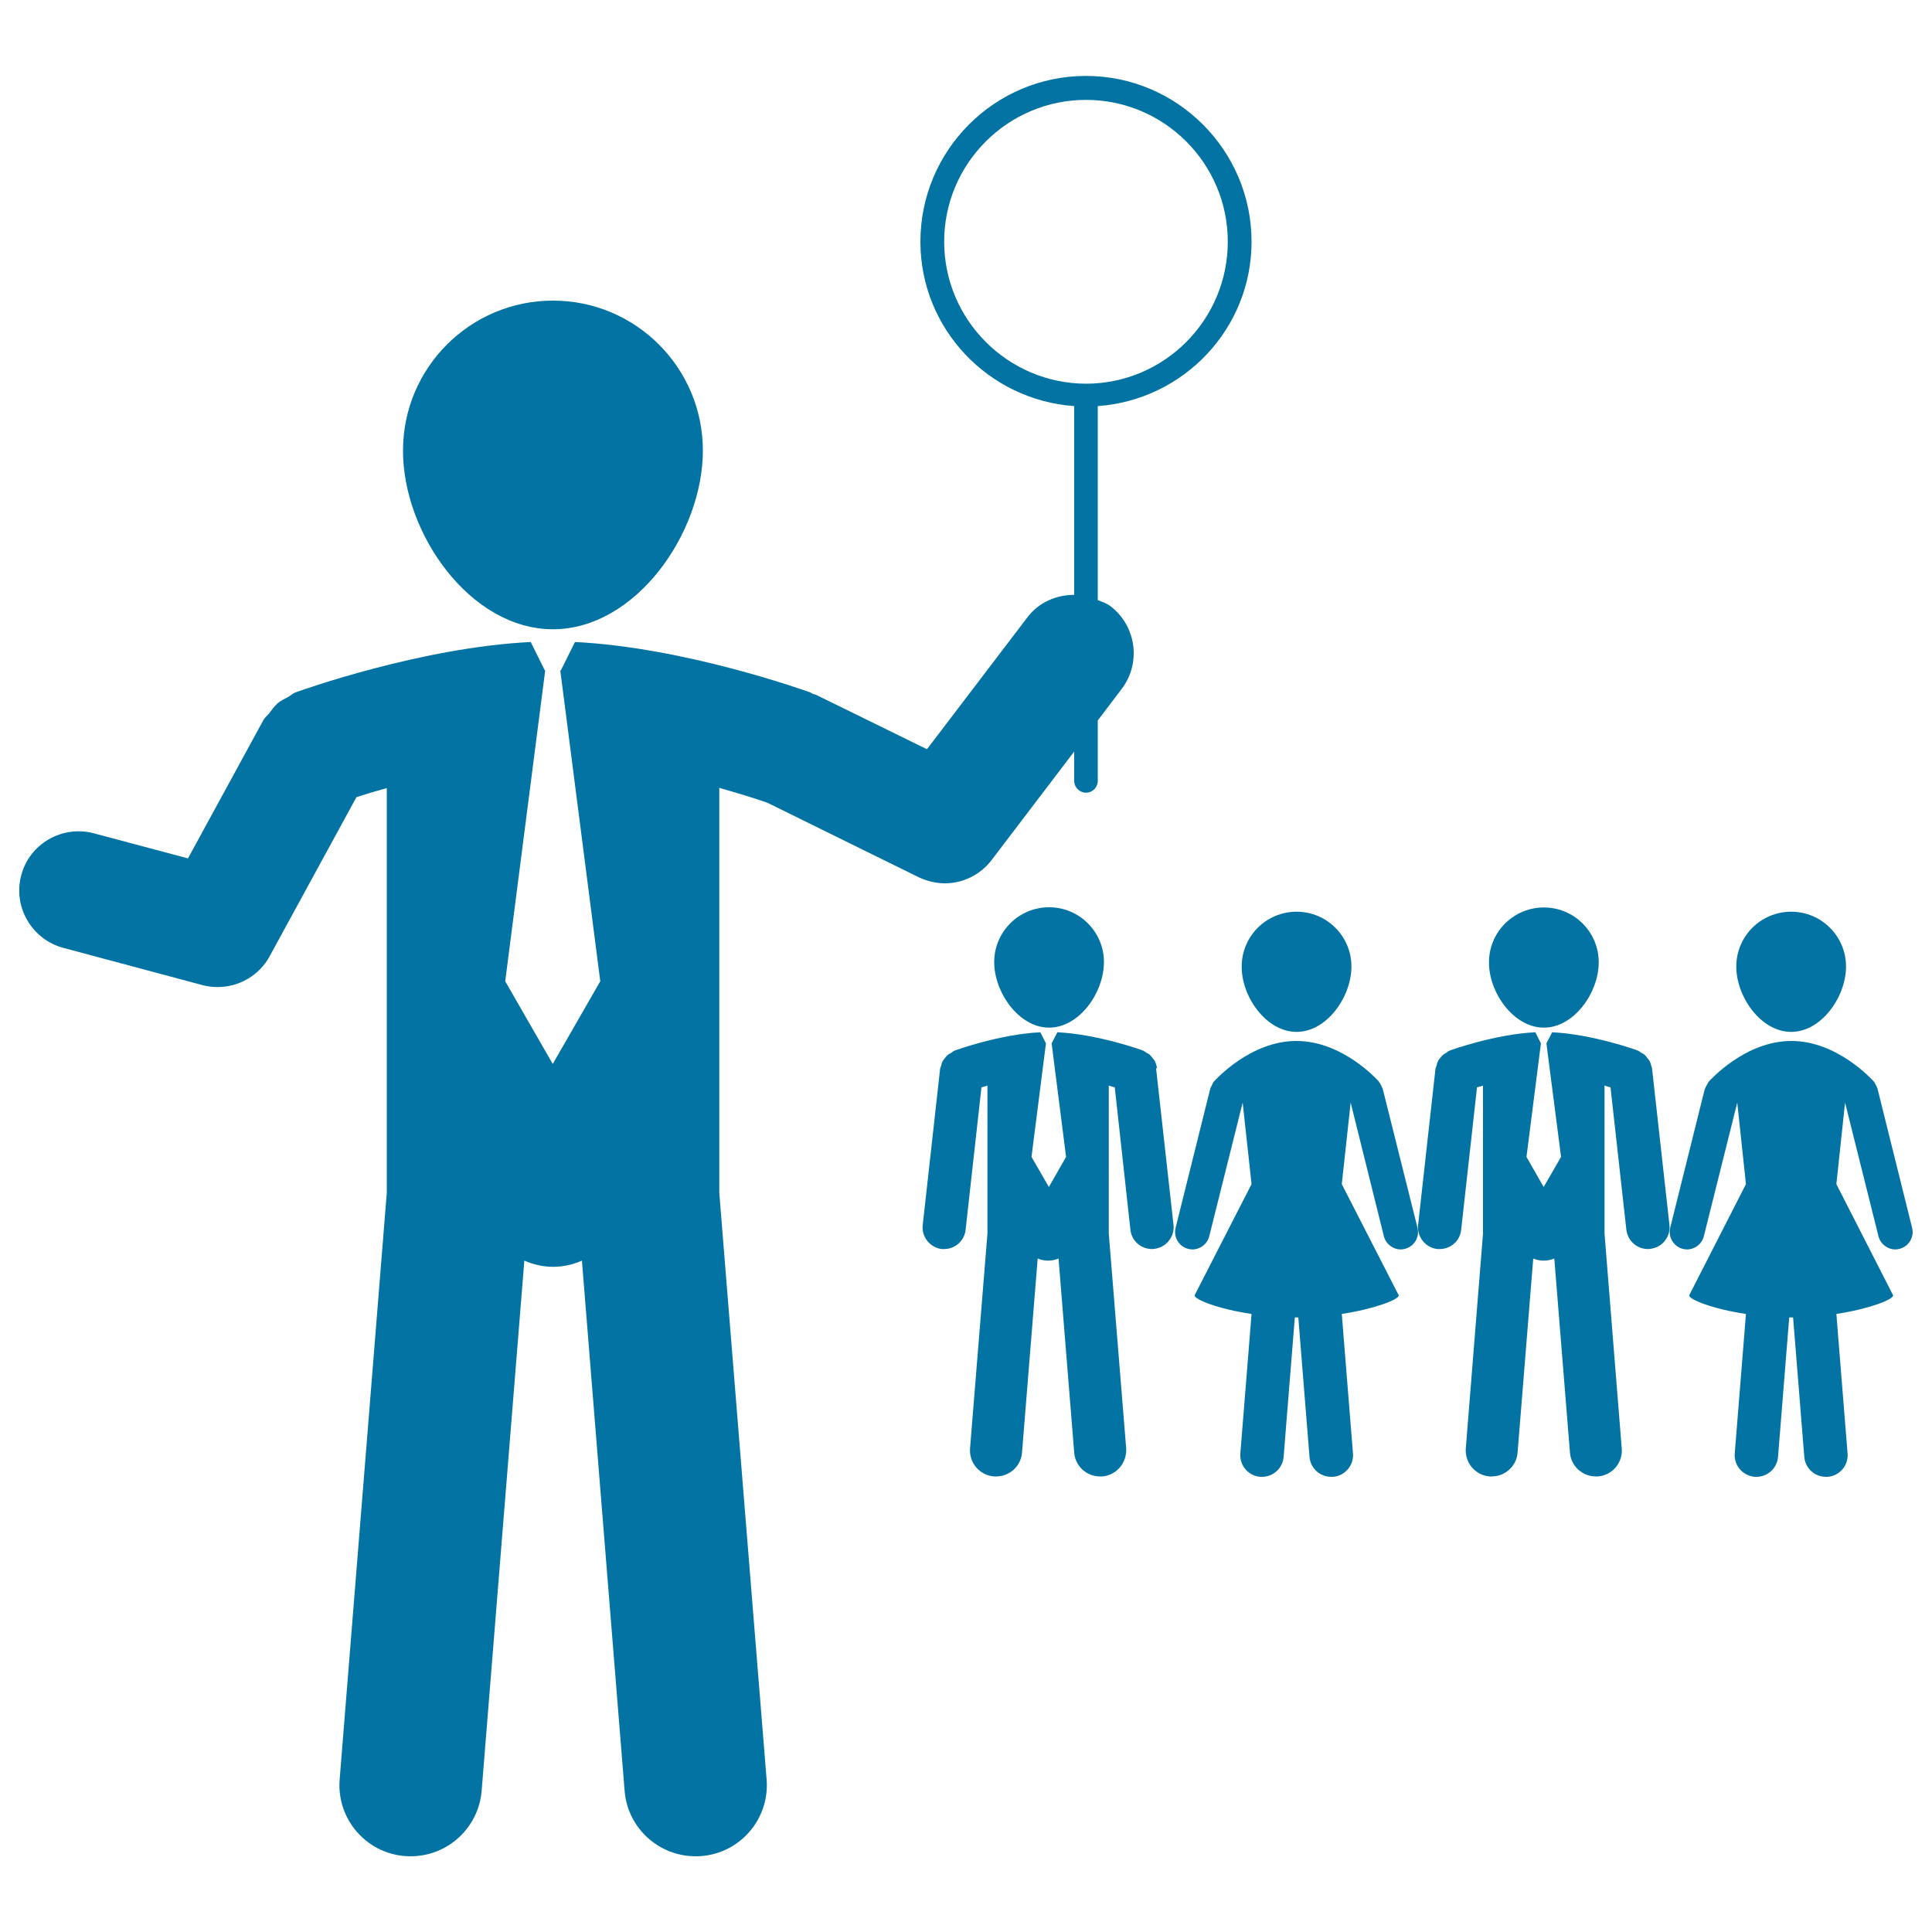
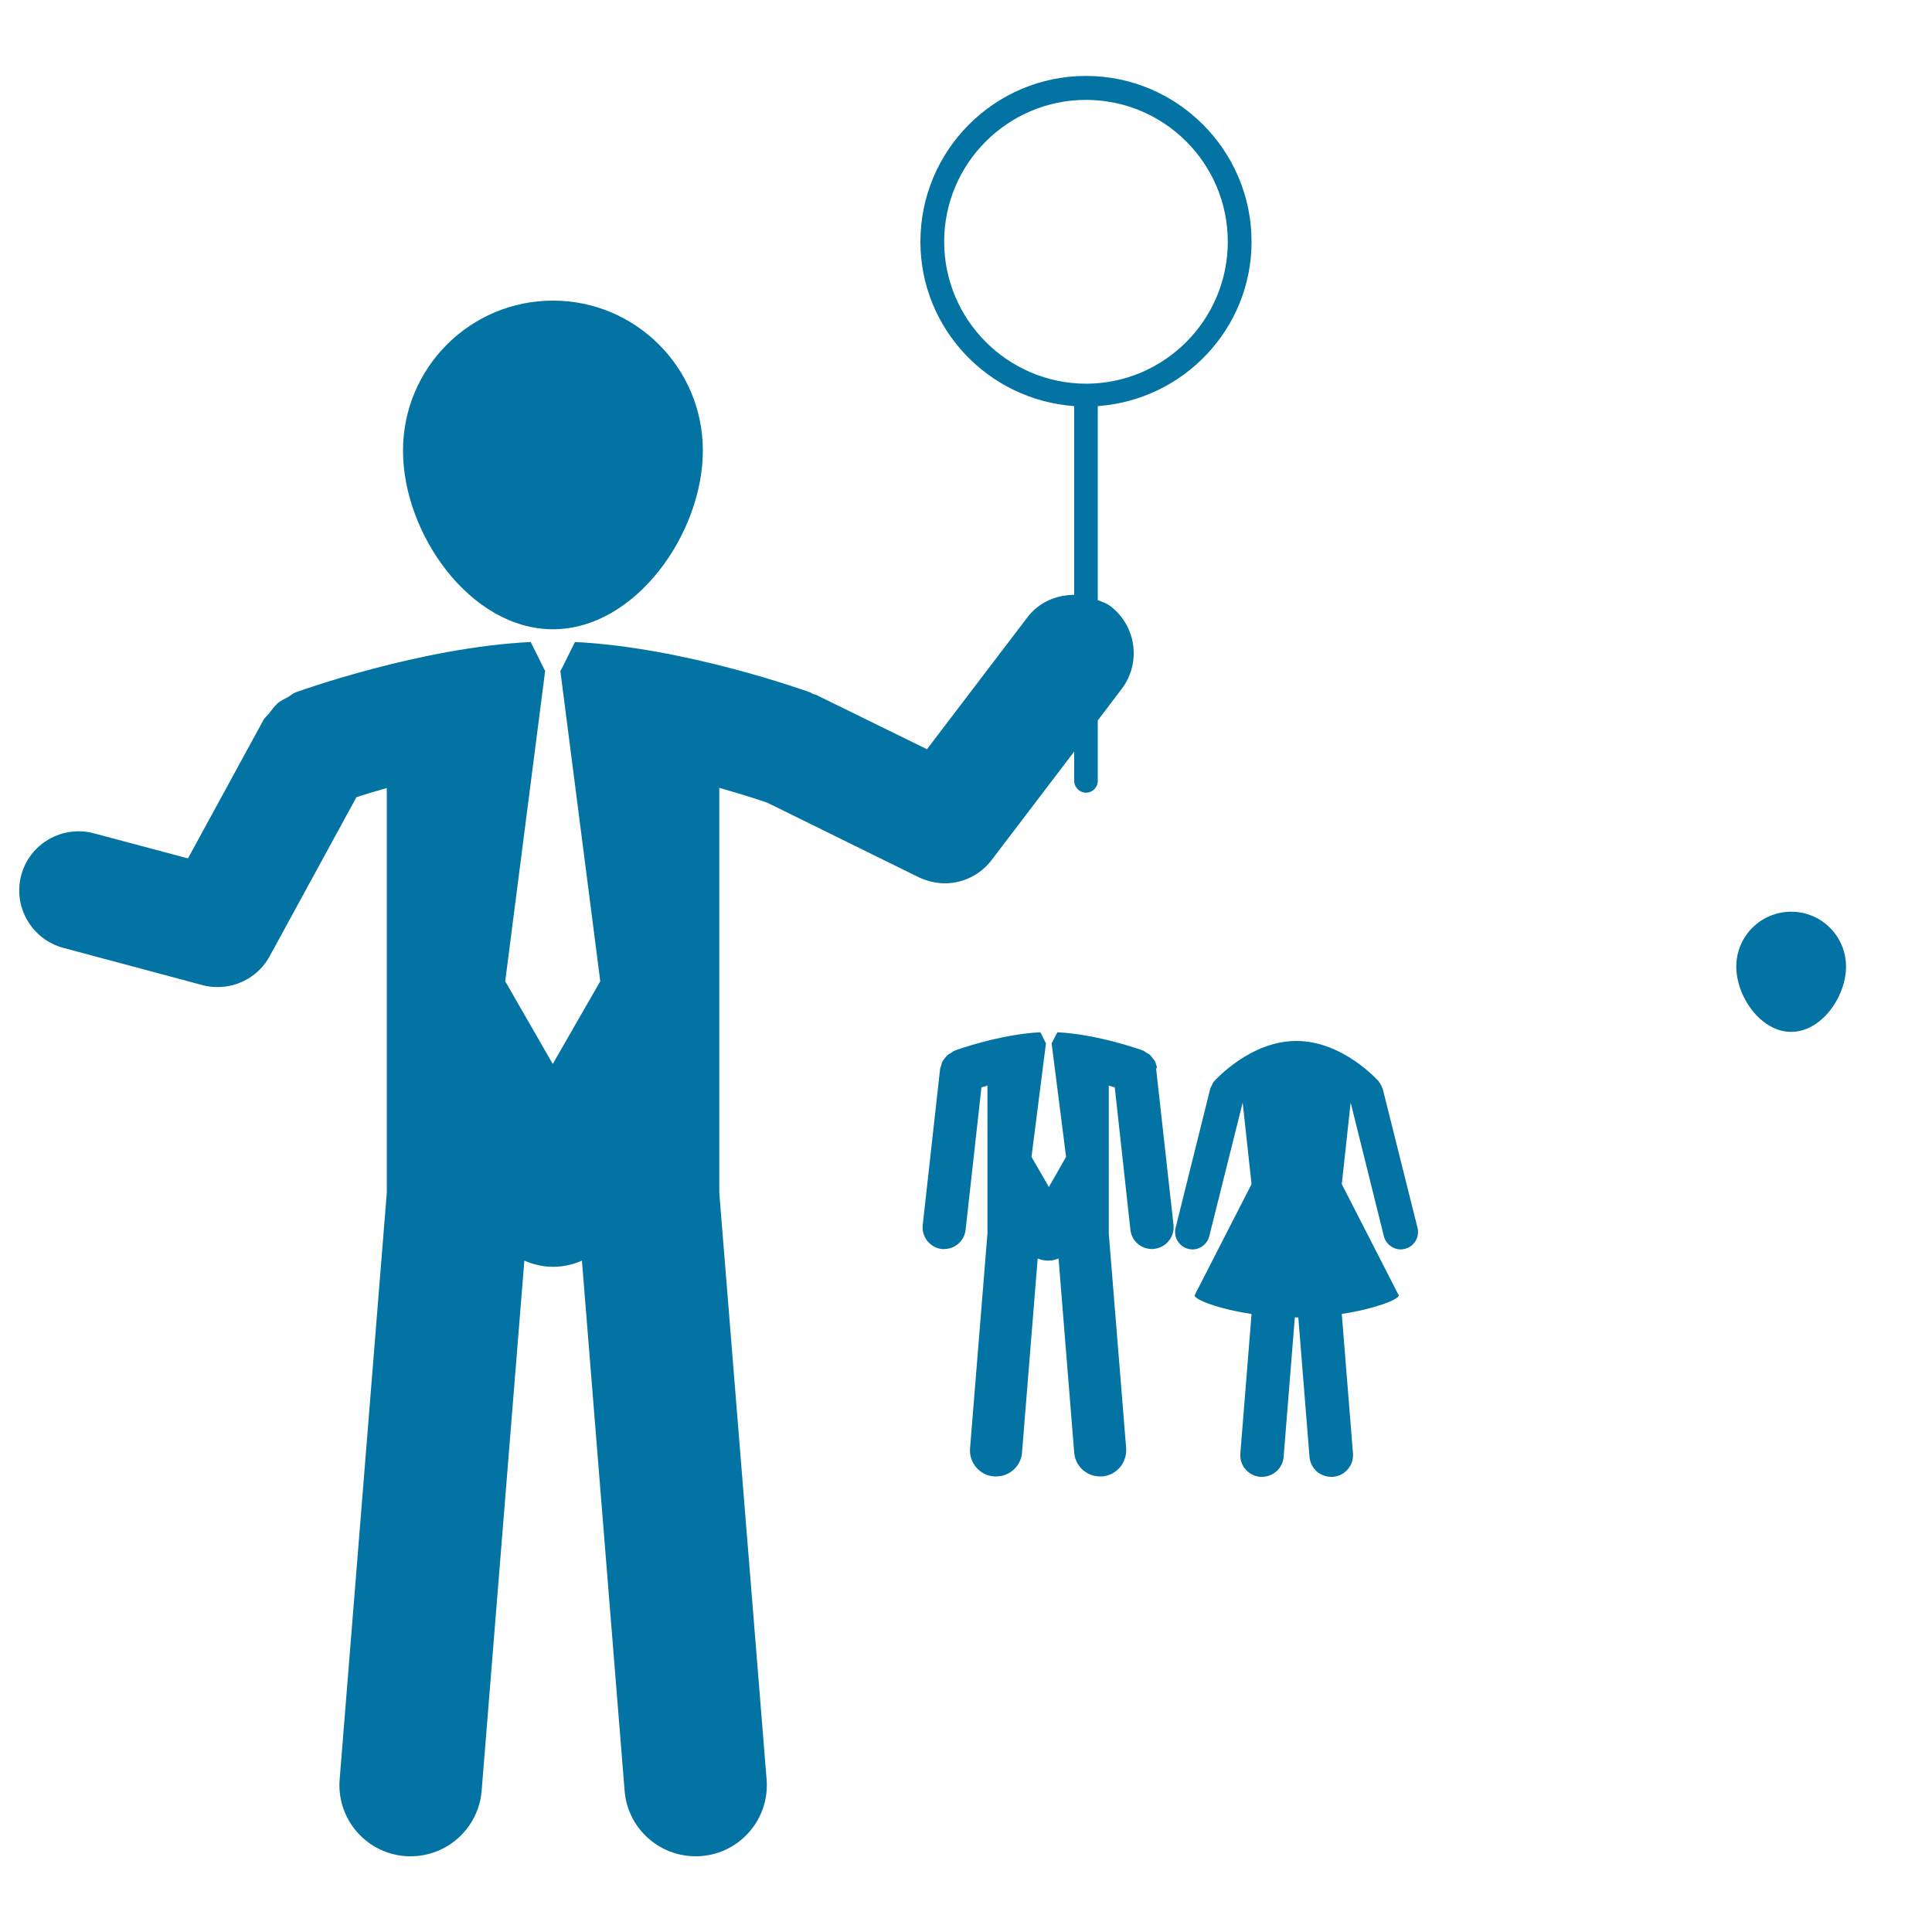
<svg xmlns="http://www.w3.org/2000/svg" viewBox="0 0 1000 1000" style="fill:#0273a2">
  <title>Business Leader Holding Magnifying Glass With Other Workers On Background SVG icon</title>
  <g>
    <g>
-       <path d="M543,469.6c-15.7,0-28.4,12.7-28.4,28.4c0,15.6,12.7,33.9,28.4,33.9c15.7,0,28.4-18.2,28.4-33.9C571.4,482.3,558.7,469.6,543,469.6z" />
      <path d="M598.6,551.7c-0.2-0.8-0.4-1.6-0.8-2.4c-0.3-0.6-0.8-1-1.1-1.5c-0.5-0.6-1-1.3-1.6-1.9c-0.5-0.4-1.1-0.7-1.7-1c-0.6-0.4-1.1-0.8-1.7-1.1c-1-0.4-23.6-8.5-44.4-9.5l-2.9,5.6h-0.1l7.5,58.9l-8.9,15.6l-9-15.6l7.5-58.9h-0.1l-2.8-5.6c-20.8,1-43.4,9.1-44.4,9.5c-0.6,0.2-1.1,0.7-1.7,1.1c-0.6,0.4-1.2,0.6-1.7,1c-0.7,0.6-1.2,1.2-1.7,1.9c-0.3,0.5-0.8,0.9-1.1,1.5c-0.4,0.7-0.6,1.6-0.8,2.4c-0.1,0.5-0.4,0.9-0.5,1.5l-9,80.9c-0.7,6.1,3.8,11.7,9.9,12.4c0.4,0,0.8,0,1.2,0c5.6,0,10.5-4.2,11.1-10l8.2-73.7c1-0.2,2-0.6,3.1-0.9v76.6l-9,111.1c-0.6,7.5,4.9,14,12.4,14.6c0.4,0,0.7,0,1.1,0c6.9,0,12.9-5.3,13.4-12.4l8.1-100.4c1.6,0.7,3.5,1.1,5.4,1.1c1.9,0,3.8-0.4,5.4-1.1l8.1,100.4c0.5,7.1,6.4,12.4,13.4,12.4c0.3,0,0.7,0,1.1,0c7.4-0.6,12.9-7.1,12.4-14.6l-9-111.1v-76.6c1.1,0.4,2.2,0.7,3.1,0.9l8.1,73.7c0.6,5.8,5.5,10,11.2,10c0.4,0,0.8,0,1.2-0.1c6.1-0.7,10.6-6.3,9.9-12.4l-9-80.9C599.1,552.6,598.8,552.2,598.6,551.7z" />
-       <path d="M671.1,534.1c15.7,0,28.4-18.2,28.4-33.8c0-15.7-12.7-28.4-28.4-28.4c-15.7,0-28.4,12.7-28.4,28.4C642.6,515.9,655.4,534.1,671.1,534.1z" />
      <path d="M715.5,563.2c-0.2-0.6-0.5-1.1-0.8-1.7c-0.2-0.5-0.5-1-0.9-1.4c0-0.1-0.1-0.2-0.1-0.3c-0.7-0.8-18.8-21-42.7-21c-23.9,0-41.9,20.2-42.7,21c-0.1,0.1-0.1,0.2-0.2,0.3c-0.4,0.5-0.6,1.1-0.8,1.6c-0.3,0.5-0.6,1-0.8,1.6c0,0.1-0.1,0.2-0.1,0.3l-17.9,71.9c-1.2,4.8,1.7,9.7,6.5,10.9c0.7,0.2,1.4,0.3,2.2,0.3c4,0,7.7-2.8,8.7-6.8l17.3-69.2l4.6,42.2l-29.5,57.6c0,2.1,12,7,29.5,9.6l-5.8,72.2c-0.5,6.2,4.1,11.6,10.3,12.1c0.3,0,0.6,0,0.9,0c5.8,0,10.7-4.4,11.2-10.3l5.8-72.2c0.3,0,0.6,0,0.9,0c0.3,0,0.6,0,0.9,0l5.8,72.2c0.5,5.9,5.4,10.3,11.2,10.3c0.3,0,0.6,0,1,0c6.1-0.5,10.8-5.9,10.3-12.1l-5.8-72.2c17.4-2.7,29.5-7.5,29.5-9.6l-29.5-57.6l4.6-42.2l17.2,69.2c1,4,4.7,6.8,8.7,6.8c0.7,0,1.5-0.1,2.2-0.3c4.8-1.2,7.7-6.1,6.5-10.9l-18-71.9C715.7,563.4,715.6,563.2,715.5,563.2z" />
-       <path d="M799.1,531.9c15.7,0,28.4-18.2,28.4-33.8c0-15.7-12.7-28.4-28.4-28.4c-15.7,0-28.4,12.7-28.4,28.4C770.6,513.7,783.4,531.9,799.1,531.9z" />
-       <path d="M854.7,551.7c-0.2-0.8-0.4-1.6-0.8-2.4c-0.3-0.6-0.7-1-1.1-1.5c-0.5-0.6-0.9-1.3-1.6-1.9c-0.5-0.4-1.1-0.7-1.7-1c-0.6-0.4-1.1-0.8-1.7-1.1c-1-0.4-23.6-8.5-44.4-9.5l-2.9,5.6h-0.1l7.6,58.9l-9,15.6l-8.9-15.6l7.5-58.9h-0.1l-2.8-5.6c-20.8,1-43.4,9.1-44.4,9.5c-0.6,0.2-1.1,0.7-1.7,1.1c-0.6,0.4-1.1,0.6-1.6,1c-0.7,0.6-1.2,1.2-1.7,1.9c-0.4,0.5-0.8,0.9-1,1.5c-0.4,0.7-0.6,1.6-0.8,2.4c-0.1,0.5-0.4,0.9-0.5,1.5l-9,80.9c-0.6,6.1,3.8,11.7,10,12.4c0.4,0,0.8,0,1.2,0c5.7,0,10.5-4.2,11.1-10l8.2-73.7c1-0.2,2-0.6,3.1-0.9v76.6l-8.9,111.1c-0.6,7.5,4.9,14,12.3,14.6c0.4,0,0.7,0,1.1,0c6.9,0,12.9-5.3,13.4-12.4l8.1-100.4c1.7,0.7,3.5,1.1,5.4,1.1c2,0,3.8-0.4,5.5-1.1l8.1,100.4c0.5,7.1,6.5,12.4,13.4,12.4c0.3,0,0.7,0,1.1,0c7.4-0.6,13-7.1,12.3-14.6l-8.9-111.1v-76.6c1.1,0.4,2.2,0.7,3.1,0.9l8.2,73.7c0.7,5.8,5.5,10,11.2,10c0.4,0,0.8,0,1.2-0.1c6.2-0.7,10.6-6.3,9.9-12.4l-9-80.9C855.1,552.6,854.8,552.2,854.7,551.7z" />
      <path d="M927.1,534.1c15.7,0,28.4-18.2,28.4-33.8c0-15.7-12.7-28.4-28.4-28.4c-15.7,0-28.4,12.7-28.4,28.4C898.7,515.9,911.4,534.1,927.1,534.1z" />
-       <path d="M971.8,563.5c0-0.1-0.1-0.2-0.1-0.3c-0.2-0.6-0.5-1.1-0.8-1.7c-0.3-0.5-0.5-1-0.8-1.4c-0.1-0.1-0.1-0.2-0.2-0.3c-0.8-0.8-18.8-21-42.7-21c-23.9,0-41.9,20.2-42.7,21c-0.1,0.1-0.1,0.2-0.2,0.3c-0.3,0.5-0.6,1.1-0.9,1.6c-0.3,0.5-0.6,1-0.8,1.6c0,0.1-0.1,0.2-0.2,0.3l-17.9,71.9c-1.2,4.8,1.8,9.7,6.5,10.9c0.7,0.2,1.4,0.3,2.2,0.3c4,0,7.7-2.8,8.7-6.8l17.3-69.2l4.5,42.2l-29.4,57.6c0,2.1,12,7,29.4,9.6l-5.8,72.2c-0.5,6.2,4.1,11.5,10.3,12.1c0.3,0,0.6,0,0.9,0c5.8,0,10.7-4.4,11.2-10.3l5.8-72.2c0.3,0,0.6,0,1,0c0.3,0,0.7,0,1,0l5.8,72.2c0.5,5.9,5.4,10.3,11.2,10.3c0.3,0,0.6,0,0.9,0c6.2-0.5,10.8-5.9,10.3-12.1l-5.8-72.2c17.4-2.7,29.4-7.5,29.4-9.6l-29.4-57.6l4.5-42.2l17.3,69.2c1,4,4.7,6.8,8.7,6.8c0.7,0,1.5-0.1,2.2-0.3c4.8-1.2,7.7-6.1,6.5-10.9L971.8,563.5z" />
      <path d="M286.2,325.7c42.8,0,77.6-49.7,77.6-92.5c0-42.8-34.7-77.6-77.6-77.6c-42.8,0-77.6,34.7-77.6,77.6C208.5,276,243.3,325.7,286.2,325.7z" />
      <path d="M513.3,445.1L556,389v15.2c0,3.3,2.8,6.1,6.1,6.1c3.4,0,6.1-2.8,6.1-6.1v-31.3l12.3-16.2c10.3-13.5,7.7-32.7-5.8-43c-2-1.5-4.3-2.2-6.5-3.1V210.2c44.4-3.2,79.6-40,79.6-85.1c0-47.3-38.5-85.8-85.7-85.8c-47.3,0-85.7,38.5-85.7,85.8c0,45.1,35.2,81.9,79.6,85.1v97.7c-9.2,0-18.3,3.8-24.2,11.6l-52,68.3l-57.3-28.1c-0.6-0.3-1.1-0.3-1.7-0.5c-0.5-0.2-0.9-0.6-1.4-0.8c-2.8-1-64.9-23.3-121.8-26.1l-7.3,14.7H290l20.7,160.9l-24.6,42.8l-24.6-42.8l20.7-160.9h-0.2l-7.3-14.7c-56.9,2.8-119,25.1-121.8,26.1c-1.3,0.5-2.3,1.5-3.5,2.2c-2,1.1-4.1,2-5.9,3.6c-1.6,1.5-2.8,3.2-4.1,4.9c-1,1.3-2.2,2.1-3,3.5l-39.1,71.7l-48.8-13c-16.3-4.3-33.2,5.4-37.5,21.7c-4.4,16.3,5.4,33.2,21.7,37.6l72.1,19.3c2.7,0.7,5.3,1,7.9,1c11,0,21.5-6,26.9-16l44.9-82.3c4.2-1.4,9.6-3,15.7-4.7v209.5l-24.4,303.7c-1.6,20.2,13.5,38,33.8,39.6c1,0.1,2,0.1,3,0.1c19,0,35.1-14.6,36.7-33.9l22.1-274.4c4.6,2,9.6,3.2,14.9,3.2c5.3,0,10.3-1.2,14.9-3.2l22.1,274.4c1.5,19.3,17.7,33.9,36.7,33.9c1,0,2,0,3-0.1c20.3-1.6,35.4-19.4,33.8-39.6l-24.5-303.7V407.8c12.4,3.5,21.6,6.5,24.9,7.7l78.4,38.6c4.3,2,9,3.1,13.5,3.1C498.2,457.2,507.3,453,513.3,445.1z M488.7,125.1c0-40.5,33-73.4,73.4-73.4c40.5,0,73.4,32.9,73.4,73.4c0,40.5-32.9,73.5-73.4,73.5C521.6,198.5,488.7,165.5,488.7,125.1z" />
    </g>
  </g>
</svg>